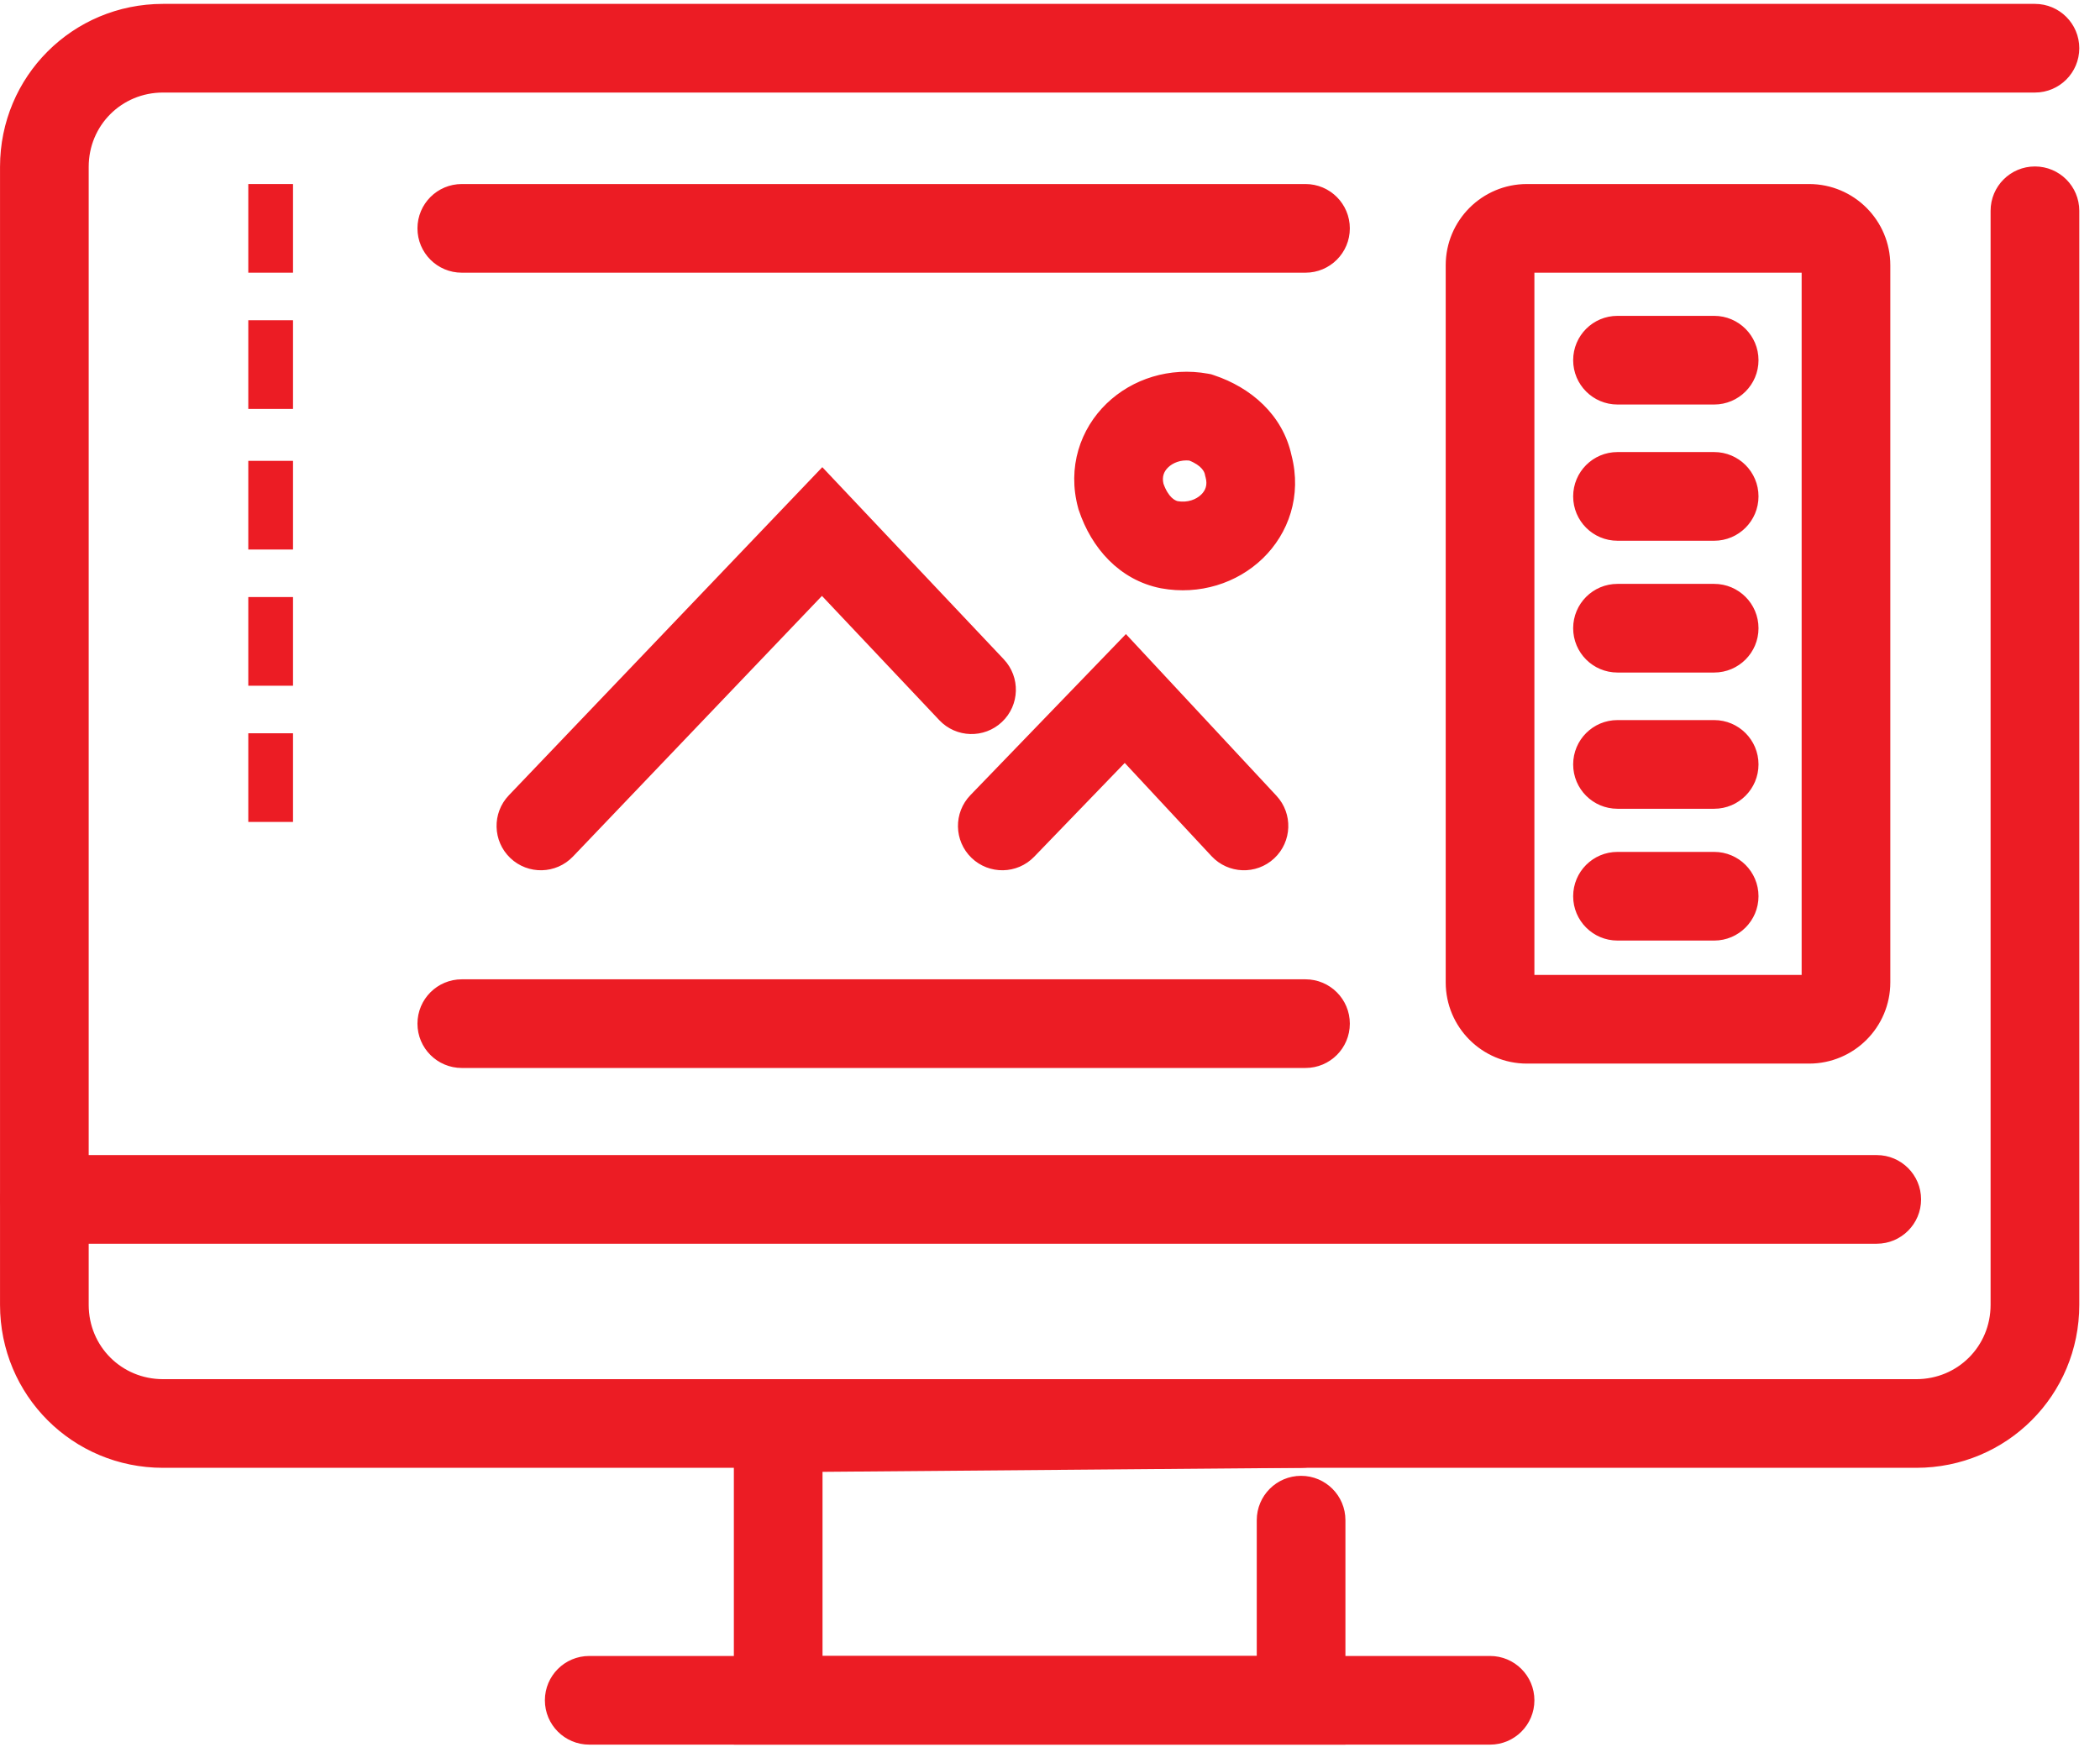
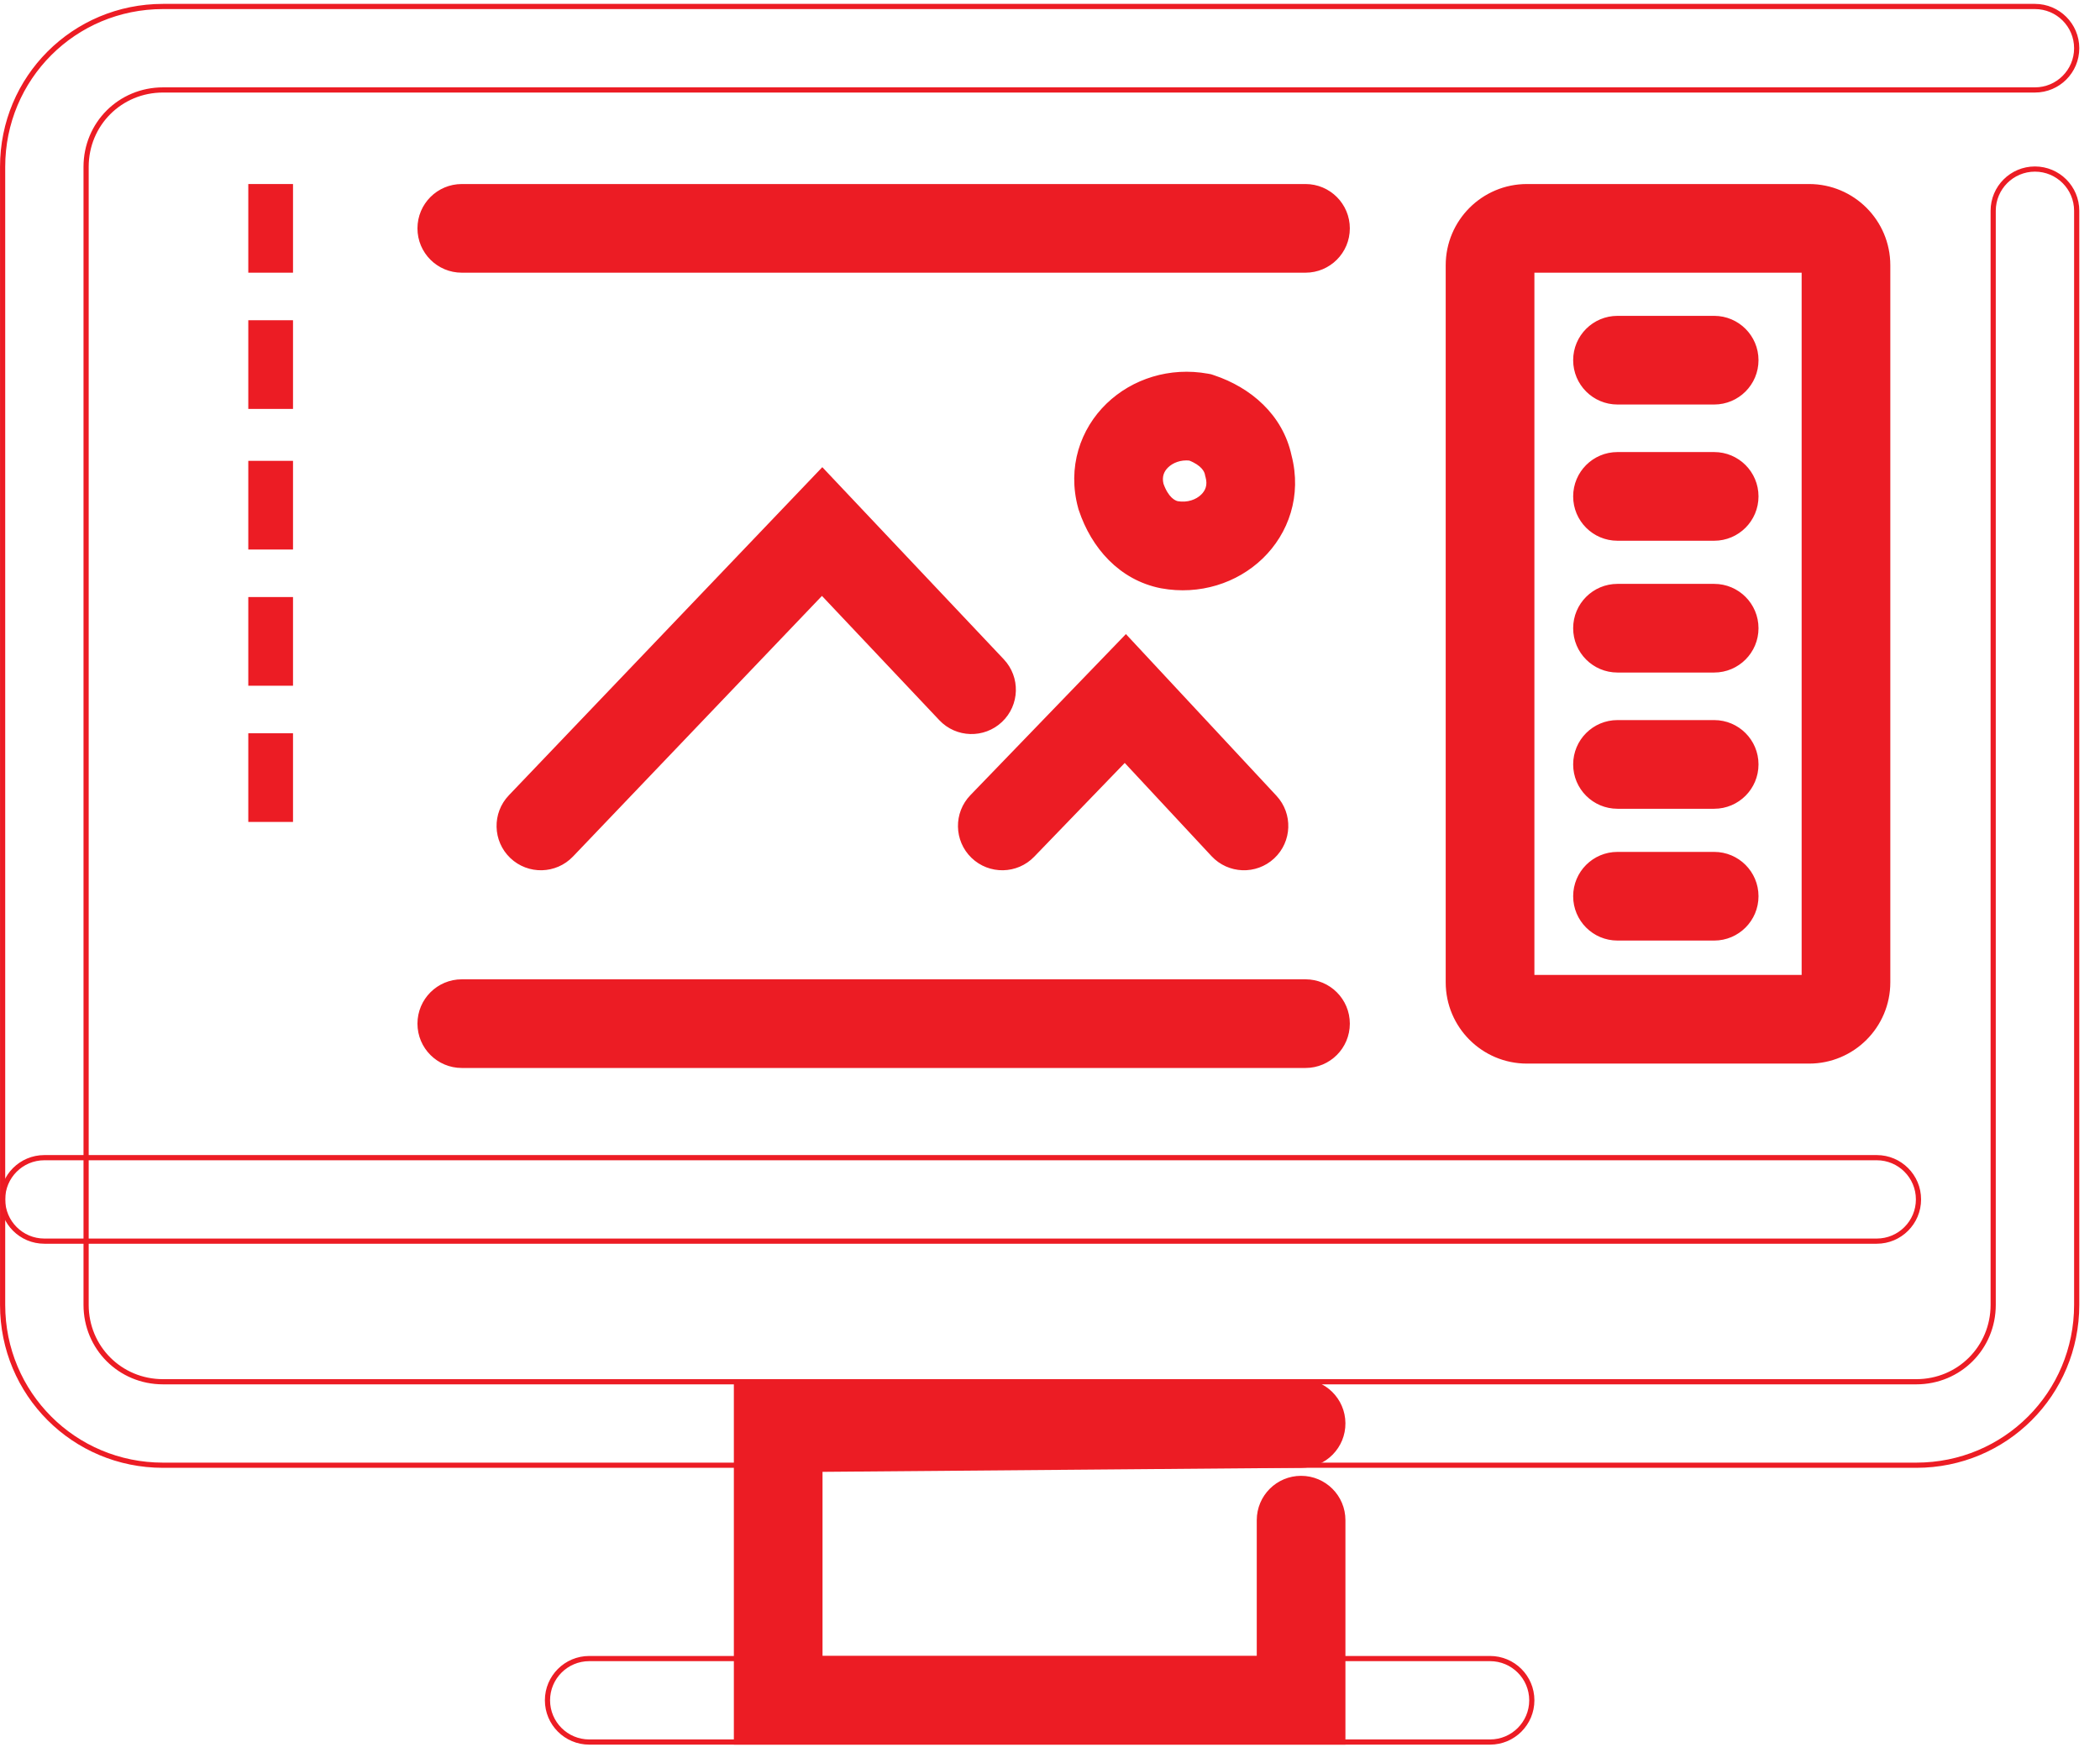
<svg xmlns="http://www.w3.org/2000/svg" width="81" height="68" viewBox="0 0 81 68" fill="none">
  <mask id="path-1-outside-1_6948_43875" maskUnits="userSpaceOnUse" x="-0.899" y="-0.75" width="82" height="69" fill="black">
    <rect fill="white" x="-0.899" y="-0.75" width="82" height="69" />
    <path fill-rule="evenodd" clip-rule="evenodd" d="M6.287 3.47C4.634 3.47 3.321 4.783 3.321 6.436V50.335C3.321 51.988 4.634 53.301 6.287 53.301H73.914C75.567 53.301 76.88 51.988 76.88 50.335V8.131C76.88 7.242 77.601 6.521 78.49 6.521C79.38 6.521 80.101 7.242 80.101 8.131V50.335C80.101 53.766 77.346 56.521 73.914 56.521H6.287C2.855 56.521 0.101 53.766 0.101 50.335V6.436C0.101 3.005 2.855 0.25 6.287 0.25H78.49C79.38 0.25 80.101 0.971 80.101 1.86C80.101 2.749 79.38 3.47 78.49 3.47H6.287Z" />
    <path fill-rule="evenodd" clip-rule="evenodd" d="M51.795 54.898C51.803 55.787 51.088 56.514 50.199 56.521L31.626 56.677V63.979H48.575V58.64C48.575 57.751 49.296 57.03 50.185 57.03C51.075 57.03 51.795 57.751 51.795 58.64V67.199H28.406V53.484L50.172 53.301C51.061 53.293 51.788 54.008 51.795 54.898Z" />
    <path fill-rule="evenodd" clip-rule="evenodd" d="M21.117 65.589C21.117 64.7 21.838 63.979 22.728 63.979H57.474C58.363 63.979 59.084 64.7 59.084 65.589C59.084 66.478 58.363 67.199 57.474 67.199H22.728C21.838 67.199 21.117 66.478 21.117 65.589Z" />
    <path fill-rule="evenodd" clip-rule="evenodd" d="M0.101 46.267C0.101 45.378 0.821 44.657 1.711 44.657H72.389C73.278 44.657 73.999 45.378 73.999 46.267C73.999 47.156 73.278 47.877 72.389 47.877H1.711C0.821 47.877 0.101 47.156 0.101 46.267Z" />
    <path fill-rule="evenodd" clip-rule="evenodd" d="M59.084 10.419V37.708H69.592V10.419H59.084ZM55.863 10.233C55.863 8.557 57.222 7.199 58.897 7.199H69.778C71.454 7.199 72.812 8.557 72.812 10.233V37.894C72.812 39.57 71.454 40.928 69.778 40.928H58.897C57.222 40.928 55.863 39.57 55.863 37.894V10.233Z" />
    <path fill-rule="evenodd" clip-rule="evenodd" d="M11.202 10.419H9.677V7.199H11.202V10.419Z" />
    <path fill-rule="evenodd" clip-rule="evenodd" d="M11.202 15.674H9.677V12.453H11.202V15.674Z" />
    <path fill-rule="evenodd" clip-rule="evenodd" d="M11.202 21.098H9.677V17.877H11.202V21.098Z" />
    <path fill-rule="evenodd" clip-rule="evenodd" d="M11.202 26.352H9.677V23.131H11.202V26.352Z" />
    <path fill-rule="evenodd" clip-rule="evenodd" d="M11.202 31.606H9.677V28.386H11.202V31.606Z" />
    <path fill-rule="evenodd" clip-rule="evenodd" d="M60.779 13.894C60.779 13.005 61.499 12.284 62.389 12.284H66.118C67.007 12.284 67.728 13.005 67.728 13.894C67.728 14.783 67.007 15.504 66.118 15.504H62.389C61.499 15.504 60.779 14.783 60.779 13.894Z" />
    <path fill-rule="evenodd" clip-rule="evenodd" d="M60.779 19.148C60.779 18.259 61.499 17.538 62.389 17.538H66.118C67.007 17.538 67.728 18.259 67.728 19.148C67.728 20.038 67.007 20.759 66.118 20.759H62.389C61.499 20.759 60.779 20.038 60.779 19.148Z" />
    <path fill-rule="evenodd" clip-rule="evenodd" d="M60.779 24.233C60.779 23.344 61.499 22.623 62.389 22.623H66.118C67.007 22.623 67.728 23.344 67.728 24.233C67.728 25.122 67.007 25.843 66.118 25.843H62.389C61.499 25.843 60.779 25.122 60.779 24.233Z" />
    <path fill-rule="evenodd" clip-rule="evenodd" d="M60.779 29.487C60.779 28.598 61.499 27.877 62.389 27.877H66.118C67.007 27.877 67.728 28.598 67.728 29.487C67.728 30.377 67.007 31.098 66.118 31.098H62.389C61.499 31.098 60.779 30.377 60.779 29.487Z" />
-     <path fill-rule="evenodd" clip-rule="evenodd" d="M60.779 34.572C60.779 33.683 61.499 32.962 62.389 32.962H66.118C67.007 32.962 67.728 33.683 67.728 34.572C67.728 35.461 67.007 36.182 66.118 36.182H62.389C61.499 36.182 60.779 35.461 60.779 34.572Z" />
    <path fill-rule="evenodd" clip-rule="evenodd" d="M16.202 39.487C16.202 38.598 16.923 37.877 17.812 37.877H50.355C51.244 37.877 51.965 38.598 51.965 39.487C51.965 40.377 51.244 41.097 50.355 41.097H17.812C16.923 41.097 16.202 40.377 16.202 39.487Z" />
    <path fill-rule="evenodd" clip-rule="evenodd" d="M16.202 8.809C16.202 7.92 16.923 7.199 17.812 7.199H50.355C51.244 7.199 51.965 7.92 51.965 8.809C51.965 9.699 51.244 10.419 50.355 10.419H17.812C16.923 10.419 16.202 9.699 16.202 8.809Z" />
    <path fill-rule="evenodd" clip-rule="evenodd" d="M43.427 24.605L49.16 30.763C49.766 31.414 49.73 32.433 49.079 33.039C48.428 33.645 47.409 33.608 46.803 32.957L43.384 29.285L39.818 32.979C39.201 33.618 38.181 33.636 37.541 33.019C36.902 32.401 36.884 31.381 37.502 30.742L43.427 24.605Z" />
    <path fill-rule="evenodd" clip-rule="evenodd" d="M31.717 18.166L38.644 25.5C39.255 26.147 39.226 27.166 38.579 27.776C37.932 28.387 36.913 28.358 36.303 27.712L31.704 22.842L22.028 32.972C21.413 33.615 20.394 33.639 19.751 33.025C19.108 32.41 19.085 31.391 19.699 30.748L31.717 18.166Z" />
    <path fill-rule="evenodd" clip-rule="evenodd" d="M44.78 18.686C44.981 19.254 45.267 19.399 45.406 19.431C45.823 19.502 46.183 19.362 46.398 19.154C46.595 18.965 46.688 18.715 46.598 18.386L46.583 18.332L46.572 18.278C46.547 18.149 46.419 17.872 45.894 17.667C45.514 17.628 45.19 17.763 44.989 17.956C44.8 18.138 44.707 18.376 44.78 18.686ZM42.754 15.637C43.722 14.704 45.136 14.252 46.575 14.513L46.688 14.534L46.796 14.57C48.19 15.035 49.39 16.064 49.719 17.591C50.112 19.106 49.612 20.529 48.633 21.473C47.666 22.406 46.252 22.859 44.812 22.597L44.799 22.594L44.785 22.592C43.228 22.28 42.179 21.068 41.709 19.657L41.694 19.615L41.683 19.572C41.264 18.037 41.764 16.592 42.754 15.637Z" />
  </mask>
-   <path fill-rule="evenodd" clip-rule="evenodd" d="M6.287 3.47C4.634 3.47 3.321 4.783 3.321 6.436V50.335C3.321 51.988 4.634 53.301 6.287 53.301H73.914C75.567 53.301 76.88 51.988 76.88 50.335V8.131C76.88 7.242 77.601 6.521 78.49 6.521C79.38 6.521 80.101 7.242 80.101 8.131V50.335C80.101 53.766 77.346 56.521 73.914 56.521H6.287C2.855 56.521 0.101 53.766 0.101 50.335V6.436C0.101 3.005 2.855 0.25 6.287 0.25H78.49C79.38 0.25 80.101 0.971 80.101 1.86C80.101 2.749 79.38 3.47 78.49 3.47H6.287Z" fill="#EC1C24" />
  <path fill-rule="evenodd" clip-rule="evenodd" d="M51.795 54.898C51.803 55.787 51.088 56.514 50.199 56.521L31.626 56.677V63.979H48.575V58.64C48.575 57.751 49.296 57.03 50.185 57.03C51.075 57.03 51.795 57.751 51.795 58.64V67.199H28.406V53.484L50.172 53.301C51.061 53.293 51.788 54.008 51.795 54.898Z" fill="#EC1C24" />
-   <path fill-rule="evenodd" clip-rule="evenodd" d="M21.117 65.589C21.117 64.7 21.838 63.979 22.728 63.979H57.474C58.363 63.979 59.084 64.7 59.084 65.589C59.084 66.478 58.363 67.199 57.474 67.199H22.728C21.838 67.199 21.117 66.478 21.117 65.589Z" fill="#EC1C24" />
-   <path fill-rule="evenodd" clip-rule="evenodd" d="M0.101 46.267C0.101 45.378 0.821 44.657 1.711 44.657H72.389C73.278 44.657 73.999 45.378 73.999 46.267C73.999 47.156 73.278 47.877 72.389 47.877H1.711C0.821 47.877 0.101 47.156 0.101 46.267Z" fill="#EC1C24" />
  <path fill-rule="evenodd" clip-rule="evenodd" d="M59.084 10.419V37.708H69.592V10.419H59.084ZM55.863 10.233C55.863 8.557 57.222 7.199 58.897 7.199H69.778C71.454 7.199 72.812 8.557 72.812 10.233V37.894C72.812 39.57 71.454 40.928 69.778 40.928H58.897C57.222 40.928 55.863 39.57 55.863 37.894V10.233Z" fill="#EC1C24" />
  <path fill-rule="evenodd" clip-rule="evenodd" d="M11.202 10.419H9.677V7.199H11.202V10.419Z" fill="#EC1C24" />
  <path fill-rule="evenodd" clip-rule="evenodd" d="M11.202 15.674H9.677V12.453H11.202V15.674Z" fill="#EC1C24" />
  <path fill-rule="evenodd" clip-rule="evenodd" d="M11.202 21.098H9.677V17.877H11.202V21.098Z" fill="#EC1C24" />
  <path fill-rule="evenodd" clip-rule="evenodd" d="M11.202 26.352H9.677V23.131H11.202V26.352Z" fill="#EC1C24" />
  <path fill-rule="evenodd" clip-rule="evenodd" d="M11.202 31.606H9.677V28.386H11.202V31.606Z" fill="#EC1C24" />
  <path fill-rule="evenodd" clip-rule="evenodd" d="M60.779 13.894C60.779 13.005 61.499 12.284 62.389 12.284H66.118C67.007 12.284 67.728 13.005 67.728 13.894C67.728 14.783 67.007 15.504 66.118 15.504H62.389C61.499 15.504 60.779 14.783 60.779 13.894Z" fill="#EC1C24" />
  <path fill-rule="evenodd" clip-rule="evenodd" d="M60.779 19.148C60.779 18.259 61.499 17.538 62.389 17.538H66.118C67.007 17.538 67.728 18.259 67.728 19.148C67.728 20.038 67.007 20.759 66.118 20.759H62.389C61.499 20.759 60.779 20.038 60.779 19.148Z" fill="#EC1C24" />
  <path fill-rule="evenodd" clip-rule="evenodd" d="M60.779 24.233C60.779 23.344 61.499 22.623 62.389 22.623H66.118C67.007 22.623 67.728 23.344 67.728 24.233C67.728 25.122 67.007 25.843 66.118 25.843H62.389C61.499 25.843 60.779 25.122 60.779 24.233Z" fill="#EC1C24" />
  <path fill-rule="evenodd" clip-rule="evenodd" d="M60.779 29.487C60.779 28.598 61.499 27.877 62.389 27.877H66.118C67.007 27.877 67.728 28.598 67.728 29.487C67.728 30.377 67.007 31.098 66.118 31.098H62.389C61.499 31.098 60.779 30.377 60.779 29.487Z" fill="#EC1C24" />
  <path fill-rule="evenodd" clip-rule="evenodd" d="M60.779 34.572C60.779 33.683 61.499 32.962 62.389 32.962H66.118C67.007 32.962 67.728 33.683 67.728 34.572C67.728 35.461 67.007 36.182 66.118 36.182H62.389C61.499 36.182 60.779 35.461 60.779 34.572Z" fill="#EC1C24" />
  <path fill-rule="evenodd" clip-rule="evenodd" d="M16.202 39.487C16.202 38.598 16.923 37.877 17.812 37.877H50.355C51.244 37.877 51.965 38.598 51.965 39.487C51.965 40.377 51.244 41.097 50.355 41.097H17.812C16.923 41.097 16.202 40.377 16.202 39.487Z" fill="#EC1C24" />
  <path fill-rule="evenodd" clip-rule="evenodd" d="M16.202 8.809C16.202 7.92 16.923 7.199 17.812 7.199H50.355C51.244 7.199 51.965 7.92 51.965 8.809C51.965 9.699 51.244 10.419 50.355 10.419H17.812C16.923 10.419 16.202 9.699 16.202 8.809Z" fill="#EC1C24" />
  <path fill-rule="evenodd" clip-rule="evenodd" d="M43.427 24.605L49.16 30.763C49.766 31.414 49.73 32.433 49.079 33.039C48.428 33.645 47.409 33.608 46.803 32.957L43.384 29.285L39.818 32.979C39.201 33.618 38.181 33.636 37.541 33.019C36.902 32.401 36.884 31.381 37.502 30.742L43.427 24.605Z" fill="#EC1C24" />
  <path fill-rule="evenodd" clip-rule="evenodd" d="M31.717 18.166L38.644 25.5C39.255 26.147 39.226 27.166 38.579 27.776C37.932 28.387 36.913 28.358 36.303 27.712L31.704 22.842L22.028 32.972C21.413 33.615 20.394 33.639 19.751 33.025C19.108 32.41 19.085 31.391 19.699 30.748L31.717 18.166Z" fill="#EC1C24" />
-   <path fill-rule="evenodd" clip-rule="evenodd" d="M44.78 18.686C44.981 19.254 45.267 19.399 45.406 19.431C45.823 19.502 46.183 19.362 46.398 19.154C46.595 18.965 46.688 18.715 46.598 18.386L46.583 18.332L46.572 18.278C46.547 18.149 46.419 17.872 45.894 17.667C45.514 17.628 45.19 17.763 44.989 17.956C44.8 18.138 44.707 18.376 44.78 18.686ZM42.754 15.637C43.722 14.704 45.136 14.252 46.575 14.513L46.688 14.534L46.796 14.57C48.19 15.035 49.39 16.064 49.719 17.591C50.112 19.106 49.612 20.529 48.633 21.473C47.666 22.406 46.252 22.859 44.812 22.597L44.799 22.594L44.785 22.592C43.228 22.28 42.179 21.068 41.709 19.657L41.694 19.615L41.683 19.572C41.264 18.037 41.764 16.592 42.754 15.637Z" fill="#EC1C24" />
+   <path fill-rule="evenodd" clip-rule="evenodd" d="M44.78 18.686C44.981 19.254 45.267 19.399 45.406 19.431C45.823 19.502 46.183 19.362 46.398 19.154C46.595 18.965 46.688 18.715 46.598 18.386L46.583 18.332L46.572 18.278C46.547 18.149 46.419 17.872 45.894 17.667C45.514 17.628 45.19 17.763 44.989 17.956C44.8 18.138 44.707 18.376 44.78 18.686M42.754 15.637C43.722 14.704 45.136 14.252 46.575 14.513L46.688 14.534L46.796 14.57C48.19 15.035 49.39 16.064 49.719 17.591C50.112 19.106 49.612 20.529 48.633 21.473C47.666 22.406 46.252 22.859 44.812 22.597L44.799 22.594L44.785 22.592C43.228 22.28 42.179 21.068 41.709 19.657L41.694 19.615L41.683 19.572C41.264 18.037 41.764 16.592 42.754 15.637Z" fill="#EC1C24" />
  <path fill-rule="evenodd" clip-rule="evenodd" d="M6.287 3.47C4.634 3.47 3.321 4.783 3.321 6.436V50.335C3.321 51.988 4.634 53.301 6.287 53.301H73.914C75.567 53.301 76.88 51.988 76.88 50.335V8.131C76.88 7.242 77.601 6.521 78.49 6.521C79.38 6.521 80.101 7.242 80.101 8.131V50.335C80.101 53.766 77.346 56.521 73.914 56.521H6.287C2.855 56.521 0.101 53.766 0.101 50.335V6.436C0.101 3.005 2.855 0.25 6.287 0.25H78.49C79.38 0.25 80.101 0.971 80.101 1.86C80.101 2.749 79.38 3.47 78.49 3.47H6.287Z" stroke="#EC1C24" stroke-width="0.2" stroke-miterlimit="10" mask="url(#path-1-outside-1_6948_43875)" />
  <path fill-rule="evenodd" clip-rule="evenodd" d="M51.795 54.898C51.803 55.787 51.088 56.514 50.199 56.521L31.626 56.677V63.979H48.575V58.64C48.575 57.751 49.296 57.03 50.185 57.03C51.075 57.03 51.795 57.751 51.795 58.64V67.199H28.406V53.484L50.172 53.301C51.061 53.293 51.788 54.008 51.795 54.898Z" stroke="#EC1C24" stroke-width="0.2" stroke-miterlimit="10" mask="url(#path-1-outside-1_6948_43875)" />
  <path fill-rule="evenodd" clip-rule="evenodd" d="M21.117 65.589C21.117 64.7 21.838 63.979 22.728 63.979H57.474C58.363 63.979 59.084 64.7 59.084 65.589C59.084 66.478 58.363 67.199 57.474 67.199H22.728C21.838 67.199 21.117 66.478 21.117 65.589Z" stroke="#EC1C24" stroke-width="0.2" stroke-miterlimit="10" mask="url(#path-1-outside-1_6948_43875)" />
  <path fill-rule="evenodd" clip-rule="evenodd" d="M0.101 46.267C0.101 45.378 0.821 44.657 1.711 44.657H72.389C73.278 44.657 73.999 45.378 73.999 46.267C73.999 47.156 73.278 47.877 72.389 47.877H1.711C0.821 47.877 0.101 47.156 0.101 46.267Z" stroke="#EC1C24" stroke-width="0.2" stroke-miterlimit="10" mask="url(#path-1-outside-1_6948_43875)" />
  <path fill-rule="evenodd" clip-rule="evenodd" d="M59.084 10.419V37.708H69.592V10.419H59.084ZM55.863 10.233C55.863 8.557 57.222 7.199 58.897 7.199H69.778C71.454 7.199 72.812 8.557 72.812 10.233V37.894C72.812 39.57 71.454 40.928 69.778 40.928H58.897C57.222 40.928 55.863 39.57 55.863 37.894V10.233Z" stroke="#EC1C24" stroke-width="0.2" stroke-miterlimit="10" mask="url(#path-1-outside-1_6948_43875)" />
  <path fill-rule="evenodd" clip-rule="evenodd" d="M11.202 10.419H9.677V7.199H11.202V10.419Z" stroke="#EC1C24" stroke-width="0.2" stroke-miterlimit="10" mask="url(#path-1-outside-1_6948_43875)" />
  <path fill-rule="evenodd" clip-rule="evenodd" d="M11.202 15.674H9.677V12.453H11.202V15.674Z" stroke="#EC1C24" stroke-width="0.2" stroke-miterlimit="10" mask="url(#path-1-outside-1_6948_43875)" />
  <path fill-rule="evenodd" clip-rule="evenodd" d="M11.202 21.098H9.677V17.877H11.202V21.098Z" stroke="#EC1C24" stroke-width="0.2" stroke-miterlimit="10" mask="url(#path-1-outside-1_6948_43875)" />
  <path fill-rule="evenodd" clip-rule="evenodd" d="M11.202 26.352H9.677V23.131H11.202V26.352Z" stroke="#EC1C24" stroke-width="0.2" stroke-miterlimit="10" mask="url(#path-1-outside-1_6948_43875)" />
  <path fill-rule="evenodd" clip-rule="evenodd" d="M11.202 31.606H9.677V28.386H11.202V31.606Z" stroke="#EC1C24" stroke-width="0.2" stroke-miterlimit="10" mask="url(#path-1-outside-1_6948_43875)" />
  <path fill-rule="evenodd" clip-rule="evenodd" d="M60.779 13.894C60.779 13.005 61.499 12.284 62.389 12.284H66.118C67.007 12.284 67.728 13.005 67.728 13.894C67.728 14.783 67.007 15.504 66.118 15.504H62.389C61.499 15.504 60.779 14.783 60.779 13.894Z" stroke="#EC1C24" stroke-width="0.2" stroke-miterlimit="10" mask="url(#path-1-outside-1_6948_43875)" />
  <path fill-rule="evenodd" clip-rule="evenodd" d="M60.779 19.148C60.779 18.259 61.499 17.538 62.389 17.538H66.118C67.007 17.538 67.728 18.259 67.728 19.148C67.728 20.038 67.007 20.759 66.118 20.759H62.389C61.499 20.759 60.779 20.038 60.779 19.148Z" stroke="#EC1C24" stroke-width="0.2" stroke-miterlimit="10" mask="url(#path-1-outside-1_6948_43875)" />
  <path fill-rule="evenodd" clip-rule="evenodd" d="M60.779 24.233C60.779 23.344 61.499 22.623 62.389 22.623H66.118C67.007 22.623 67.728 23.344 67.728 24.233C67.728 25.122 67.007 25.843 66.118 25.843H62.389C61.499 25.843 60.779 25.122 60.779 24.233Z" stroke="#EC1C24" stroke-width="0.2" stroke-miterlimit="10" mask="url(#path-1-outside-1_6948_43875)" />
  <path fill-rule="evenodd" clip-rule="evenodd" d="M60.779 29.487C60.779 28.598 61.499 27.877 62.389 27.877H66.118C67.007 27.877 67.728 28.598 67.728 29.487C67.728 30.377 67.007 31.098 66.118 31.098H62.389C61.499 31.098 60.779 30.377 60.779 29.487Z" stroke="#EC1C24" stroke-width="0.2" stroke-miterlimit="10" mask="url(#path-1-outside-1_6948_43875)" />
  <path fill-rule="evenodd" clip-rule="evenodd" d="M60.779 34.572C60.779 33.683 61.499 32.962 62.389 32.962H66.118C67.007 32.962 67.728 33.683 67.728 34.572C67.728 35.461 67.007 36.182 66.118 36.182H62.389C61.499 36.182 60.779 35.461 60.779 34.572Z" stroke="#EC1C24" stroke-width="0.2" stroke-miterlimit="10" mask="url(#path-1-outside-1_6948_43875)" />
  <path fill-rule="evenodd" clip-rule="evenodd" d="M16.202 39.487C16.202 38.598 16.923 37.877 17.812 37.877H50.355C51.244 37.877 51.965 38.598 51.965 39.487C51.965 40.377 51.244 41.097 50.355 41.097H17.812C16.923 41.097 16.202 40.377 16.202 39.487Z" stroke="#EC1C24" stroke-width="0.2" stroke-miterlimit="10" mask="url(#path-1-outside-1_6948_43875)" />
  <path fill-rule="evenodd" clip-rule="evenodd" d="M16.202 8.809C16.202 7.92 16.923 7.199 17.812 7.199H50.355C51.244 7.199 51.965 7.92 51.965 8.809C51.965 9.699 51.244 10.419 50.355 10.419H17.812C16.923 10.419 16.202 9.699 16.202 8.809Z" stroke="#EC1C24" stroke-width="0.2" stroke-miterlimit="10" mask="url(#path-1-outside-1_6948_43875)" />
  <path fill-rule="evenodd" clip-rule="evenodd" d="M43.427 24.605L49.16 30.763C49.766 31.414 49.73 32.433 49.079 33.039C48.428 33.645 47.409 33.608 46.803 32.957L43.384 29.285L39.818 32.979C39.201 33.618 38.181 33.636 37.541 33.019C36.902 32.401 36.884 31.381 37.502 30.742L43.427 24.605Z" stroke="#EC1C24" stroke-width="0.2" stroke-miterlimit="10" mask="url(#path-1-outside-1_6948_43875)" />
  <path fill-rule="evenodd" clip-rule="evenodd" d="M31.717 18.166L38.644 25.5C39.255 26.147 39.226 27.166 38.579 27.776C37.932 28.387 36.913 28.358 36.303 27.712L31.704 22.842L22.028 32.972C21.413 33.615 20.394 33.639 19.751 33.025C19.108 32.41 19.085 31.391 19.699 30.748L31.717 18.166Z" stroke="#EC1C24" stroke-width="0.2" stroke-miterlimit="10" mask="url(#path-1-outside-1_6948_43875)" />
  <path fill-rule="evenodd" clip-rule="evenodd" d="M44.78 18.686C44.981 19.254 45.267 19.399 45.406 19.431C45.823 19.502 46.183 19.362 46.398 19.154C46.595 18.965 46.688 18.715 46.598 18.386L46.583 18.332L46.572 18.278C46.547 18.149 46.419 17.872 45.894 17.667C45.514 17.628 45.19 17.763 44.989 17.956C44.8 18.138 44.707 18.376 44.78 18.686ZM42.754 15.637C43.722 14.704 45.136 14.252 46.575 14.513L46.688 14.534L46.796 14.57C48.19 15.035 49.39 16.064 49.719 17.591C50.112 19.106 49.612 20.529 48.633 21.473C47.666 22.406 46.252 22.859 44.812 22.597L44.799 22.594L44.785 22.592C43.228 22.28 42.179 21.068 41.709 19.657L41.694 19.615L41.683 19.572C41.264 18.037 41.764 16.592 42.754 15.637Z" stroke="#EC1C24" stroke-width="0.2" stroke-miterlimit="10" mask="url(#path-1-outside-1_6948_43875)" />
</svg>